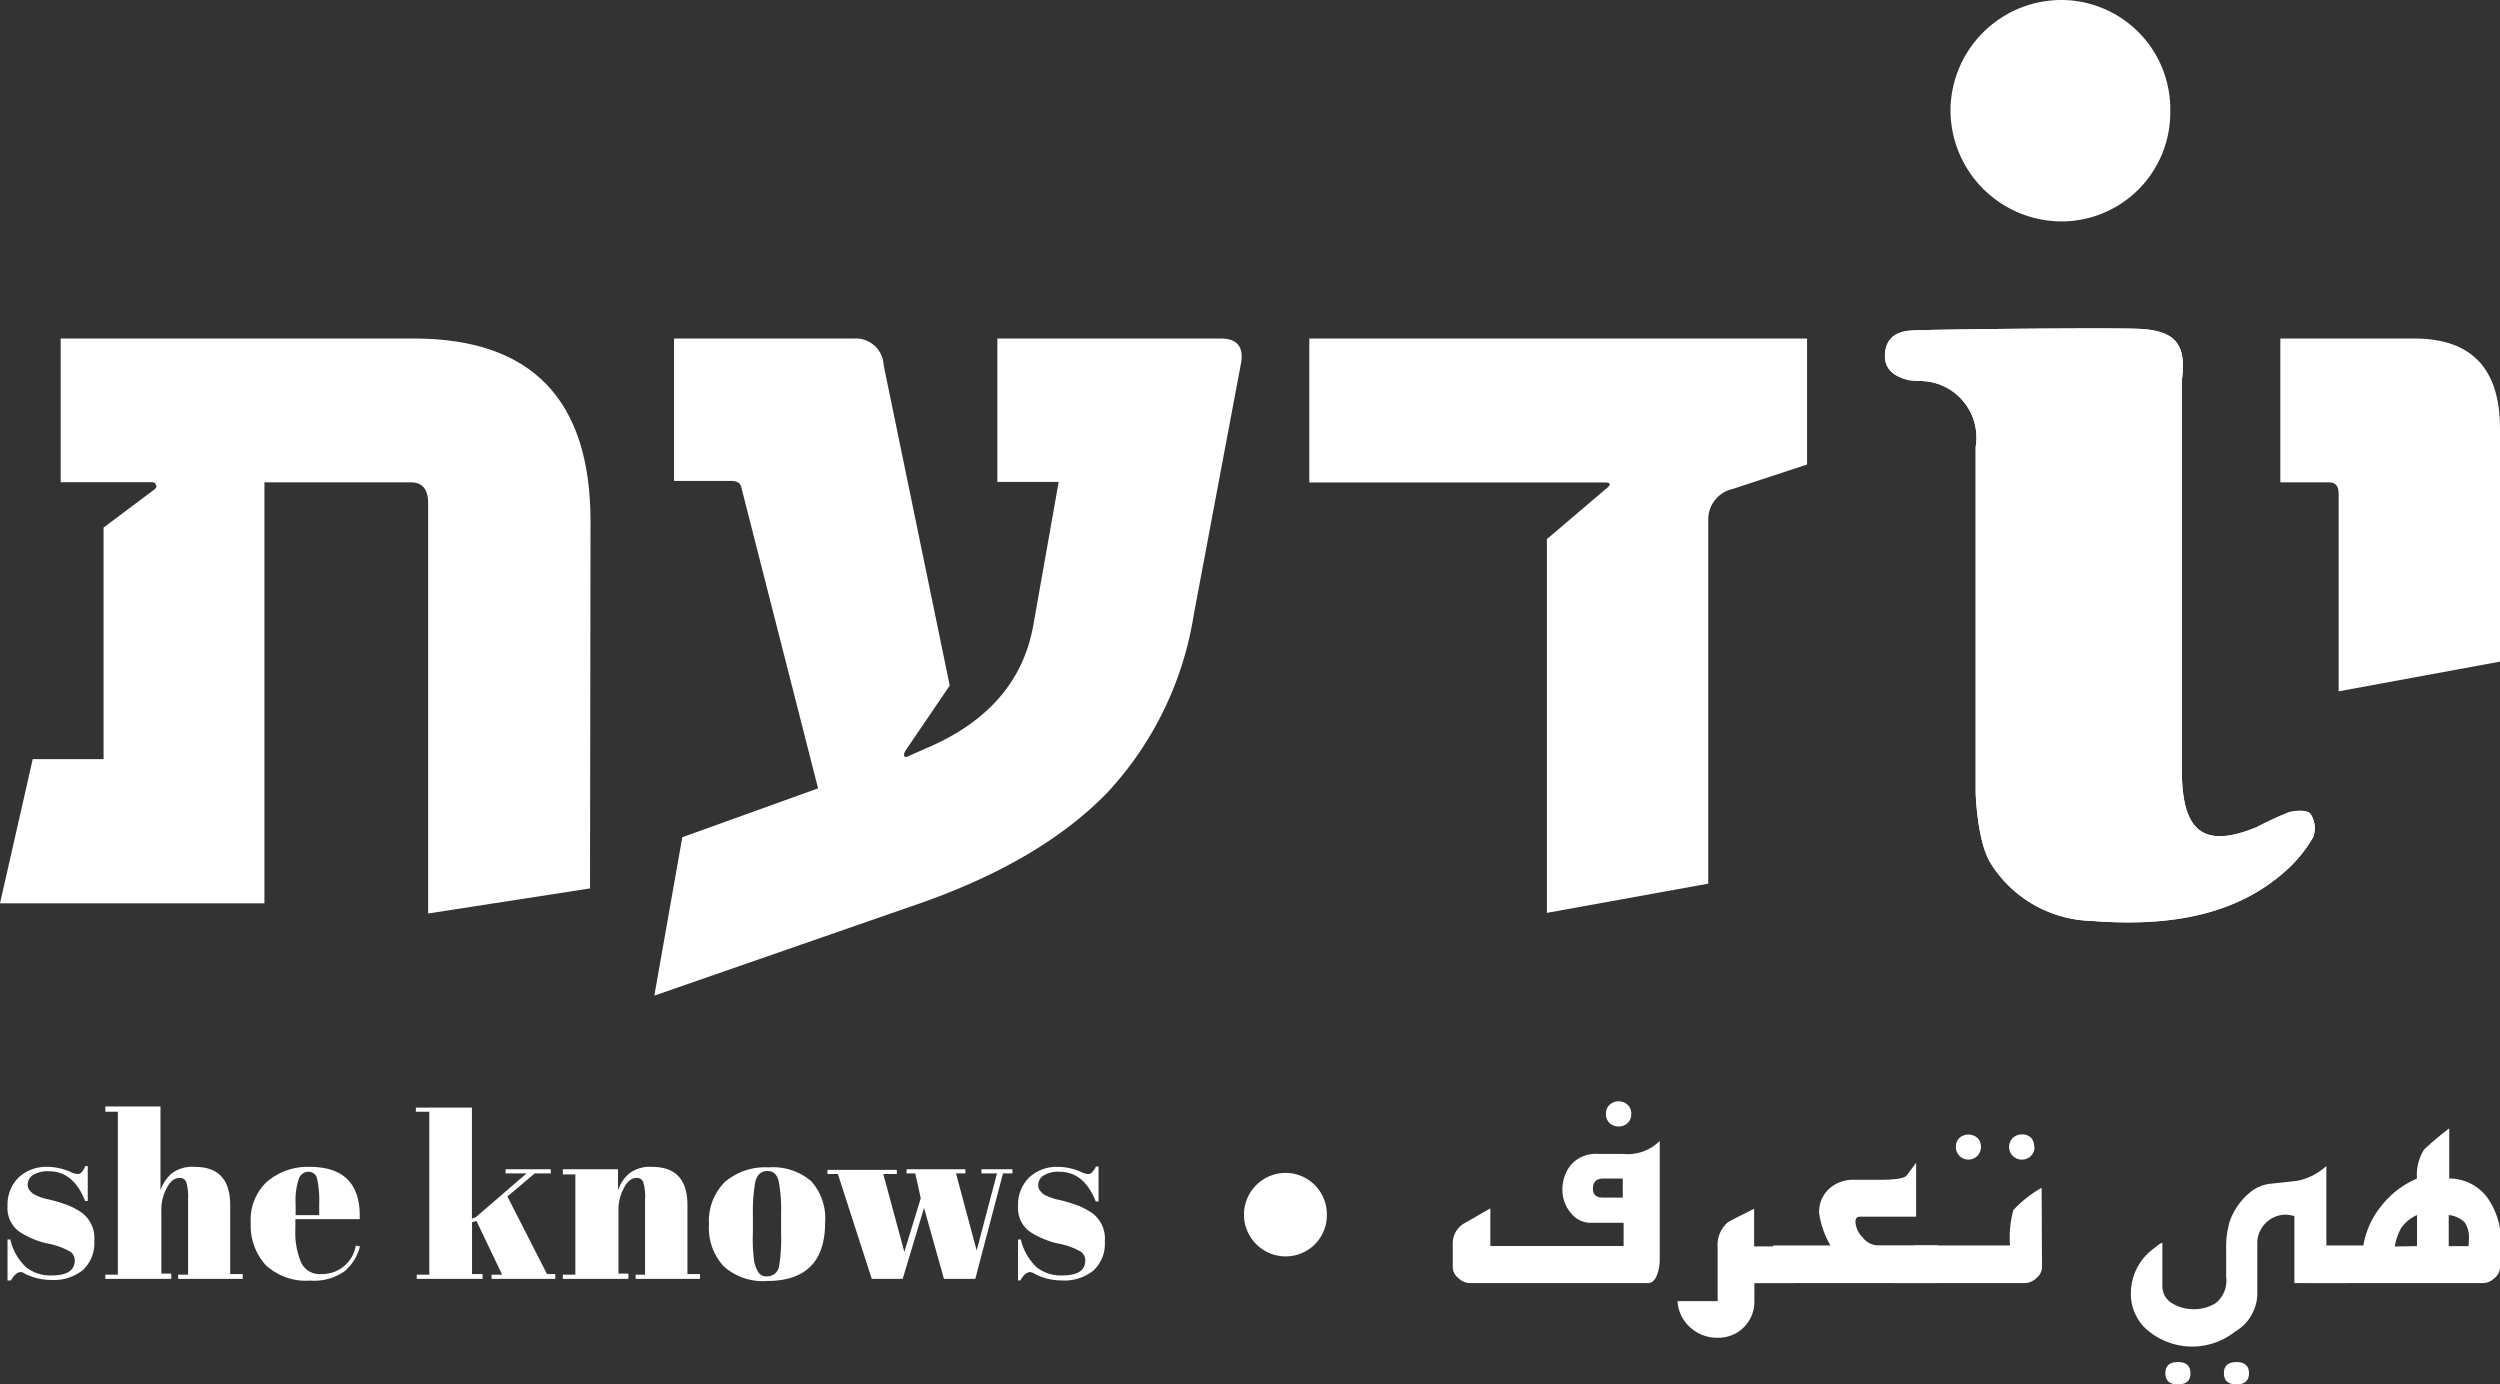
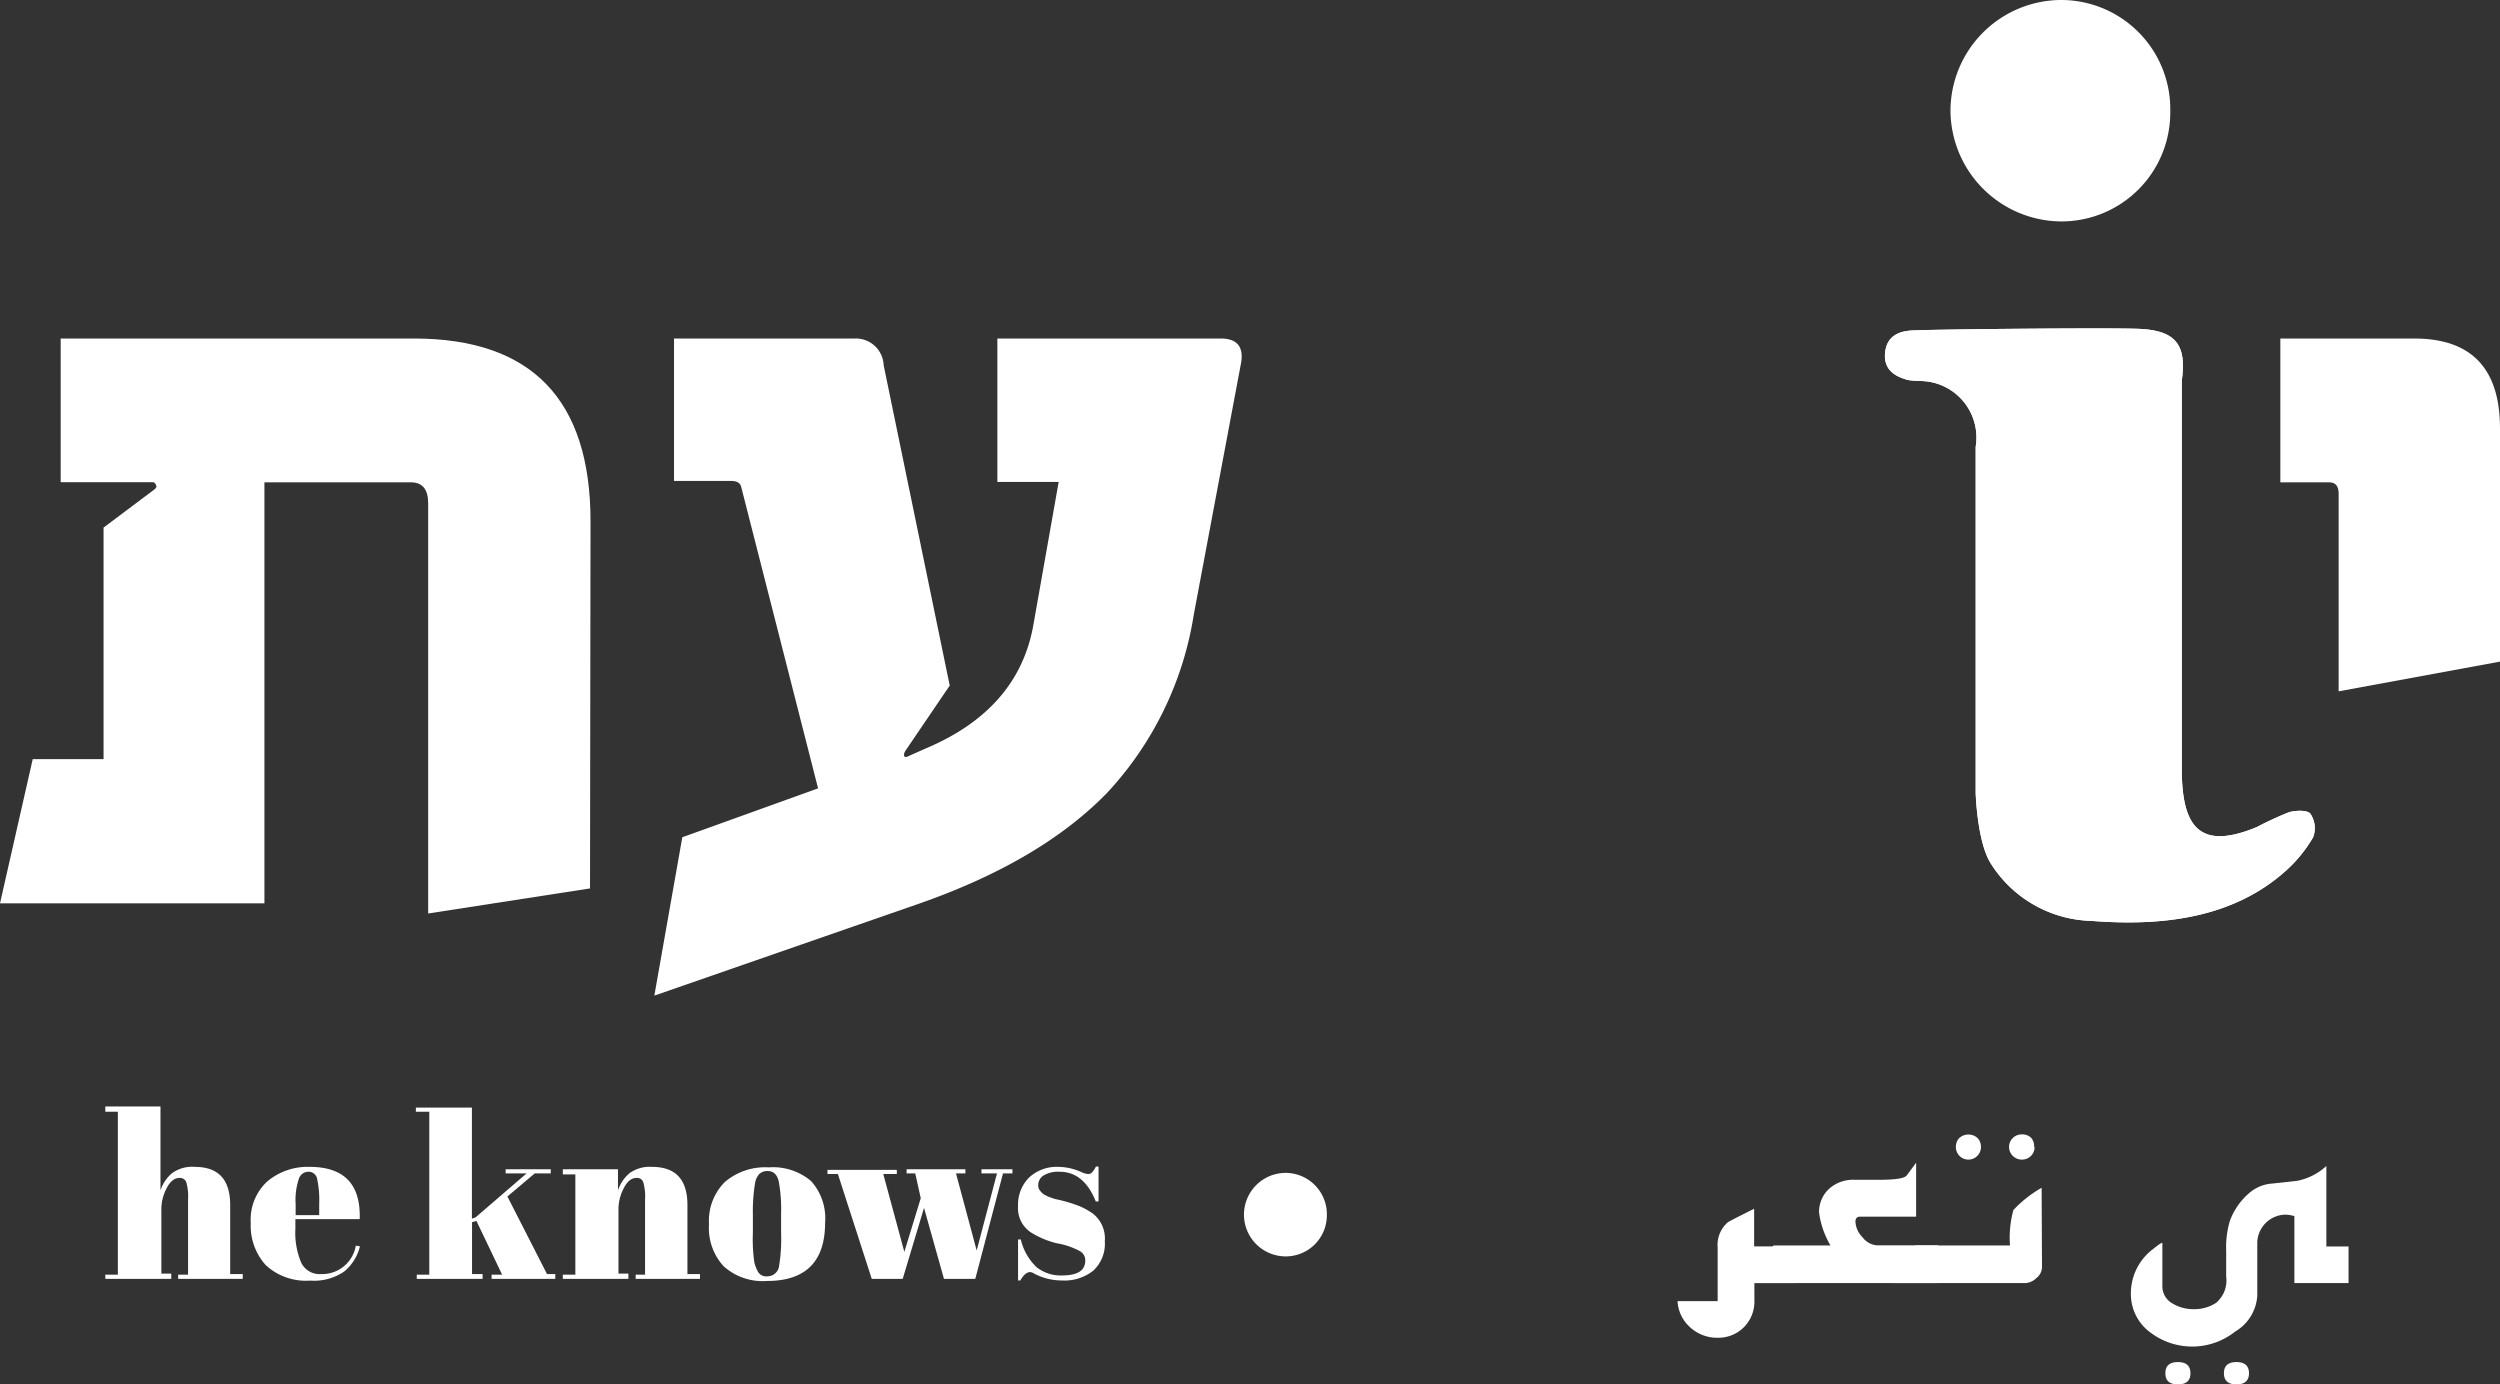
<svg xmlns="http://www.w3.org/2000/svg" viewBox="0 0 199.4 110.42">
  <rect x="0" y="0" width="199.4" height="110.42" fill="#333333" stroke="none" />
  <defs>
    <style>.cls-1{fill:#fff;}</style>
  </defs>
  <title>footer-logo</title>
  <g id="Layer_2" data-name="Layer 2">
    <g id="Isolation_Mode" data-name="Isolation Mode">
      <path class="cls-1" d="M170.31,26.22c3.07.07,4.14,1.09,3.71,4.12l0,31.3c.07,4.29,1.42,6.23,6,4.32a27.49,27.49,0,0,1,2.53-1.17c.55-.16,1.48-.2,1.73.12a2.06,2.06,0,0,1,.22,1.86,11,11,0,0,1-2.18,2.68c-4.28,3.85-10,4.43-15.51,4a9.78,9.78,0,0,1-8-4.54c-1.12-1.72-1.23-5.66-1.23-5.66l0-27.61a4.51,4.51,0,0,0-4.34-5.25,8.94,8.94,0,0,1-1-.07c-1.11-.27-2-.84-1.89-2.14s1-1.77,2.17-1.82C154.54,26.26,167.5,26.14,170.31,26.22Z" />
      <path class="cls-1" d="M170.31,26.22c3.07.07,4.14,1.09,3.71,4.12l0,31.3c.07,4.29,1.42,6.23,6,4.32a27.49,27.49,0,0,1,2.53-1.17c.55-.16,1.48-.2,1.73.12a2.06,2.06,0,0,1,.22,1.86,11,11,0,0,1-2.18,2.68c-4.28,3.85-10,4.43-15.51,4a9.78,9.78,0,0,1-8-4.54c-1.12-1.72-1.23-5.66-1.23-5.66l0-27.61a4.51,4.51,0,0,0-4.34-5.25,8.94,8.94,0,0,1-1-.07c-1.11-.27-2-.84-1.89-2.14s1-1.77,2.17-1.82C154.54,26.26,167.5,26.14,170.31,26.22Z" />
      <path class="cls-1" d="M173.1,8.93a8.68,8.68,0,0,1-8.77,8.73,8.89,8.89,0,0,1-8.76-8.84A8.86,8.86,0,0,1,164.51,0,8.71,8.71,0,0,1,173.1,8.93Z" />
      <path class="cls-1" d="M105.83,96.92a3.28,3.28,0,0,1-3.31,3.29,3.33,3.33,0,1,1,.06-6.66A3.3,3.3,0,0,1,105.83,96.92Z" />
      <path class="cls-1" d="M47.06,70.86l-12.91,2V40.13c0-1.1-.46-1.66-1.38-1.66H21.09V72.05H0l2.61-11.5H8.26V42.08l4-3c.19-.13.26-.25.19-.38s-.09-.24-.28-.24H4.84V27H33q14.1,0,14.1,14.58Z" />
      <path class="cls-1" d="M99,28.88,95.22,49a27,27,0,0,1-6.91,14.23Q83.06,68.63,73.52,72L52.19,79.41l2.23-12.63,10.83-3.9-6.12-24c-.07-.35-.34-.52-.81-.52H53.76V27H68.15a2.22,2.22,0,0,1,2.33,2.13l5.27,25.55-3.52,5.18c-.12.19-.16.35-.09.47s.28,0,.47-.09l1.29-.57q7.39-3.14,8.54-9.93l2-11.3H79.55V27H97.36C98.65,27,99.19,27.64,99,28.88Z" />
-       <path class="cls-1" d="M144.13,37.05,138.2,39a2.48,2.48,0,0,0-1.95,2.43V70.48l-12.87,2.33V43l4.7-4c.44-.34.41-.52-.09-.52H104.43V27h39.7Z" />
      <path class="cls-1" d="M199.4,52.77l-12.87,2.37V39.37c0-.6-.25-.9-.76-.9h-3.89V27h10.68q6.84,0,6.84,7.17Z" />
-       <path class="cls-1" d="M.6,102.13V98.86H.82a4.35,4.35,0,0,0,1.28,2.23,3.12,3.12,0,0,0,2,.64c1.24,0,1.86-.39,1.86-1.19a.82.82,0,0,0-.45-.76,6,6,0,0,0-1.83-.62,7,7,0,0,1-2.08-.88,2.31,2.31,0,0,1-1-2.08,3.06,3.06,0,0,1,.88-2.28,3.23,3.23,0,0,1,2.34-.85,4.54,4.54,0,0,1,1.84.42,1.49,1.49,0,0,0,.53.15.4.4,0,0,0,.31-.13A1.78,1.78,0,0,0,6.81,93H7v2.79H6.79q-.93-2.37-2.88-2.37a2.22,2.22,0,0,0-1.28.3.9.9,0,0,0-.42.76.65.65,0,0,0,.13.43,1.58,1.58,0,0,0,.2.22.83.83,0,0,0,.24.16l.27.13.34.12a1.94,1.94,0,0,0,.34.09,12.33,12.33,0,0,1,1.79.54,6.09,6.09,0,0,1,1,.55,2.53,2.53,0,0,1,1,2.24,2.93,2.93,0,0,1-.91,2.34,3.69,3.69,0,0,1-2.5.79A4.79,4.79,0,0,1,2,101.6a.73.73,0,0,0-.34-.14c-.27,0-.53.22-.79.67Z" />
      <path class="cls-1" d="M8.4,88.25h4.4v6.69a3.09,3.09,0,0,1,.9-1.35,2.72,2.72,0,0,1,1.83-.52c1.88,0,2.83,1,2.83,3.05v5.5h1V102H14.21v-.33H15V95.69a4.13,4.13,0,0,0-.15-1.42.54.54,0,0,0-.53-.32c-.39,0-.73.26-1,.77a3.61,3.61,0,0,0-.45,1.86v5h.79V102H8.4v-.33h1v-13h-1Z" />
      <path class="cls-1" d="M21.21,100.92A4.68,4.68,0,0,1,20,97.54a4.14,4.14,0,0,1,1.32-3.31,5,5,0,0,1,3.37-1.16q4.14,0,4,4.17H23.56V98a6.13,6.13,0,0,0,.46,2.7,1.62,1.62,0,0,0,1.59.92,2.72,2.72,0,0,0,2.77-2.27l.33.06a3.77,3.77,0,0,1-1.25,2,4.23,4.23,0,0,1-2.71.73A4.73,4.73,0,0,1,21.21,100.92Zm2.37-4h1.88V96a8,8,0,0,0-.17-2,.69.69,0,0,0-.7-.54.8.8,0,0,0-.76.58,5.38,5.38,0,0,0-.25,2Z" />
      <path class="cls-1" d="M39.21,102v-.33h.84L38,97.38l-.35.1v4.14h.84V102H33.24v-.33h1v-13H33.17v-.33h4.47v8.86l.3-.11L42,93.59H40.33v-.33h3.6v.33H42.65l-2.18,1.84,3.16,6.19h.66V102Z" />
      <path class="cls-1" d="M44.89,93.26h4.4v1.68a3.09,3.09,0,0,1,.9-1.35A2.72,2.72,0,0,1,52,93.07c1.88,0,2.83,1,2.83,3.05v5.5h1V102H50.7v-.33h.75V95.69a4.13,4.13,0,0,0-.15-1.42.52.52,0,0,0-.52-.32c-.4,0-.74.26-1,.77a3.61,3.61,0,0,0-.45,1.86v5h.79V102H44.89v-.33h1v-8h-1Z" />
      <path class="cls-1" d="M57.72,101a4.51,4.51,0,0,1-1.17-3.35,4.38,4.38,0,0,1,1.25-3.36,4.93,4.93,0,0,1,3.51-1.18,4.69,4.69,0,0,1,3.38,1.09,4.43,4.43,0,0,1,1.12,3.32q0,4.65-4.64,4.65A4.66,4.66,0,0,1,57.72,101Zm4.58-2.61V96.8a12.24,12.24,0,0,0-.19-2.58c-.13-.55-.43-.82-.89-.82a.94.94,0,0,0-.65.23,1.42,1.42,0,0,0-.35.76,13.73,13.73,0,0,0-.17,2.5v1.43a12.89,12.89,0,0,0,.12,2.39,3.68,3.68,0,0,0,.25.66.76.76,0,0,0,.78.43.94.94,0,0,0,.94-.82A13.45,13.45,0,0,0,62.3,98.35Z" />
      <path class="cls-1" d="M72.31,93.59v-.33H77v.33h-.75l1.65,6.15,1.62-6.15H78.28v-.33h2.47v.33H80L77.79,102h-2.5L73.7,96.34,72,102H69.53l-2.7-8.36H66v-.33h5.53v.33H70.45l1.68,6.21,1.31-4.28L73,93.59Z" />
      <path class="cls-1" d="M81.2,102.13V98.86h.22a4.42,4.42,0,0,0,1.28,2.23,3.12,3.12,0,0,0,2,.64c1.24,0,1.86-.39,1.86-1.19a.82.82,0,0,0-.45-.76,6,6,0,0,0-1.83-.62,7,7,0,0,1-2.08-.88,2.31,2.31,0,0,1-1-2.08,3.06,3.06,0,0,1,.88-2.28,3.23,3.23,0,0,1,2.34-.85,4.54,4.54,0,0,1,1.84.42,1.49,1.49,0,0,0,.53.15.4.4,0,0,0,.31-.13,1.78,1.78,0,0,0,.31-.47h.21v2.79H87.4c-.63-1.58-1.59-2.37-2.89-2.37a2.22,2.22,0,0,0-1.28.3.9.9,0,0,0-.42.76.65.65,0,0,0,.13.43,1.58,1.58,0,0,0,.2.22.83.83,0,0,0,.24.16l.27.13.34.12a1.94,1.94,0,0,0,.34.09,11.94,11.94,0,0,1,1.79.54,6.09,6.09,0,0,1,1,.55,2.53,2.53,0,0,1,1,2.24,2.93,2.93,0,0,1-.91,2.34,3.68,3.68,0,0,1-2.5.79,4.72,4.72,0,0,1-2.19-.53.8.8,0,0,0-.35-.14c-.27,0-.53.22-.79.67Z" />
-       <path class="cls-1" d="M132.38,100.45a3.49,3.49,0,0,1-.18,1.14c-.17.5-.42.75-.76.75H117.23a1.35,1.35,0,0,1-.91-.4,1.13,1.13,0,0,1-.45-.85V99.22a1.84,1.84,0,0,1,1-1.69l2-1.15v3h10.63V97.53H126.9a2,2,0,0,1-1.64-.82,2.82,2.82,0,0,1-.64-1.83,3.07,3.07,0,0,1,.7-2,2.67,2.67,0,0,1,2.19-.84l1,0c.45,0,.8,0,1,0A3.59,3.59,0,0,0,132.38,91Zm-2.95-4.93V94h-1.54q-.84,0-.84.81c0,.47.26.71.79.71Zm.68-6.67a1,1,0,0,1-.28.72,1.09,1.09,0,0,1-1.46,0,1,1,0,0,1-.28-.72.94.94,0,0,1,.28-.72,1.06,1.06,0,0,1,1.46,0A.94.94,0,0,1,130.11,88.85Z" />
      <path class="cls-1" d="M143.22,102.34h-3.29v1.44A2.87,2.87,0,0,1,137,106.7a3.17,3.17,0,0,1-2.2-.84,3,3,0,0,1-1-2.08H137V99.5a2.38,2.38,0,0,1,.8-2c.07-.06.78-.43,2.11-1.09v3h3.29Z" />
      <path class="cls-1" d="M154.55,102.34H139.69l1.76-3H146a7,7,0,0,1-.91-2.62,2.49,2.49,0,0,1,.81-1.91,2.85,2.85,0,0,1,2-.71l1,0,1,0q1.95,0,2.19-.36l.74-1v4.3h-4.46c-.26,0-.38.14-.38.41a1.91,1.91,0,0,0,.57,1.24,1.59,1.59,0,0,0,1.17.64h4.86Z" />
      <path class="cls-1" d="M162.87,101.09a1.13,1.13,0,0,1-.45.85,1.35,1.35,0,0,1-.9.4H151l1.76-3h7.56a8.16,8.16,0,0,1,.27-2.83,9.42,9.42,0,0,1,2.25-1.77ZM158,91.49a1,1,0,1,1-2,0,1,1,0,0,1,.27-.72,1.09,1.09,0,0,1,1.46,0A1,1,0,0,1,158,91.49Zm4.28,0a1,1,0,0,1-1,1,1,1,0,0,1-.72-.28,1,1,0,0,1,.72-1.73,1,1,0,0,1,.73.28A1,1,0,0,1,162.24,91.49Z" />
      <path class="cls-1" d="M187.32,102.34H183V97a2.65,2.65,0,0,0-.75-.12,2.29,2.29,0,0,0-2.21,2.2v.15a.66.66,0,0,1,0,.13v4a3.58,3.58,0,0,1-1.77,2.85,5.51,5.51,0,0,1-6.74.08,3.79,3.79,0,0,1-1.57-3.17,4.42,4.42,0,0,1,1.8-3.52c.38-.31.61-.47.71-.47a0,0,0,0,1,0,0v3.44a1.57,1.57,0,0,0,.85,1.42,3.22,3.22,0,0,0,1.67.43,3.18,3.18,0,0,0,1.76-.5,2.33,2.33,0,0,0,.81-2.1c0-.39,0-2.07,0-2.07a7.37,7.37,0,0,1,.29-2.36,5.34,5.34,0,0,1,1.63-2.3,3.09,3.09,0,0,1,1.76-.69l2-.22A4.81,4.81,0,0,0,185.55,93v6.42h1.77Zm-12.61,7.19c0,.59-.33.89-1,.89s-1-.3-1-.89.33-.89,1-.89S174.71,108.94,174.71,109.53Zm4.67,0c0,.59-.34.89-1,.89s-1-.3-1-.89.34-.89,1-.89S179.38,108.94,179.38,109.53Z" />
-       <path class="cls-1" d="M199.4,101.09a1.12,1.12,0,0,1-.44.85,1.35,1.35,0,0,1-.91.4H183.79l1.76-3h2.95a6.86,6.86,0,0,1,1.47-3.2,7.21,7.21,0,0,1,2.81-2.14,3.75,3.75,0,0,1,.57-2.32,24.12,24.12,0,0,1,2-1.68v4a3.76,3.76,0,0,1,3.13,1.65,6.11,6.11,0,0,1,1,3.54Zm-6.62-1.7V96.91a3.15,3.15,0,0,0-1.24,1,4.46,4.46,0,0,0-.53,1.51Zm4.14-.55a2.15,2.15,0,0,0-.34-1.35,2.18,2.18,0,0,0-1.27-.58v2.48h1.58C196.91,99.19,196.92,99,196.92,98.84Z" />
    </g>
  </g>
</svg>